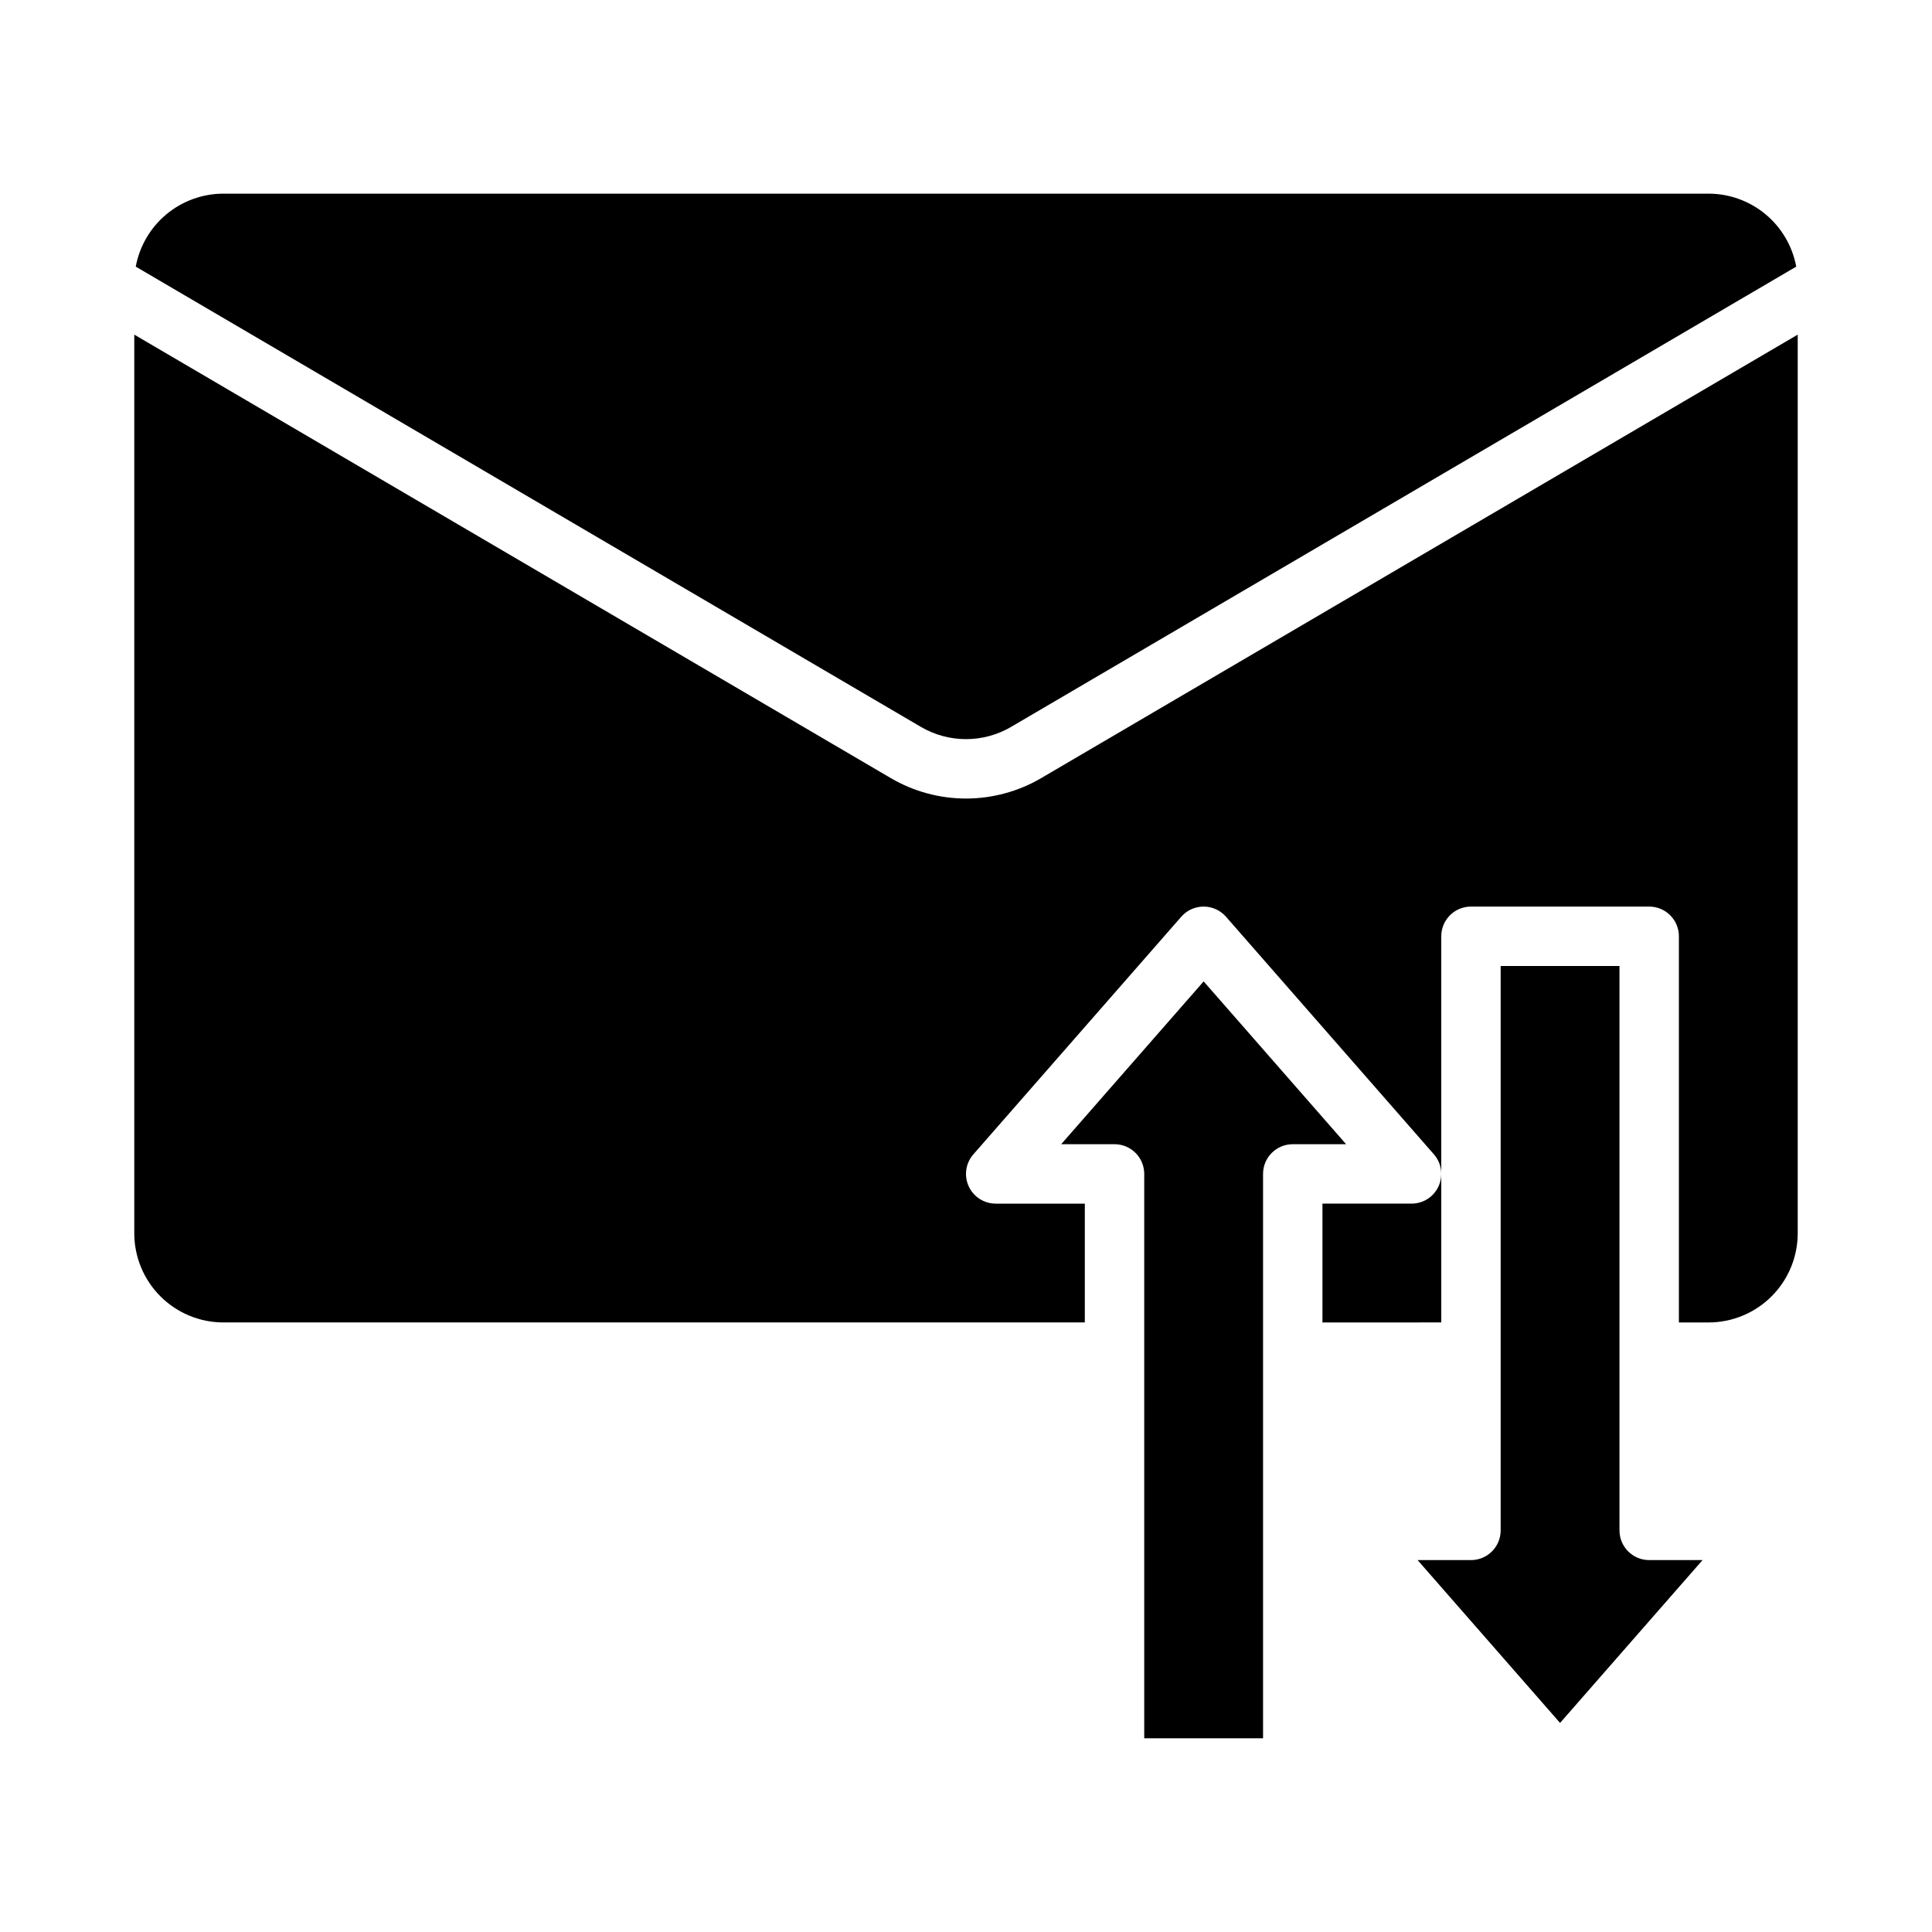
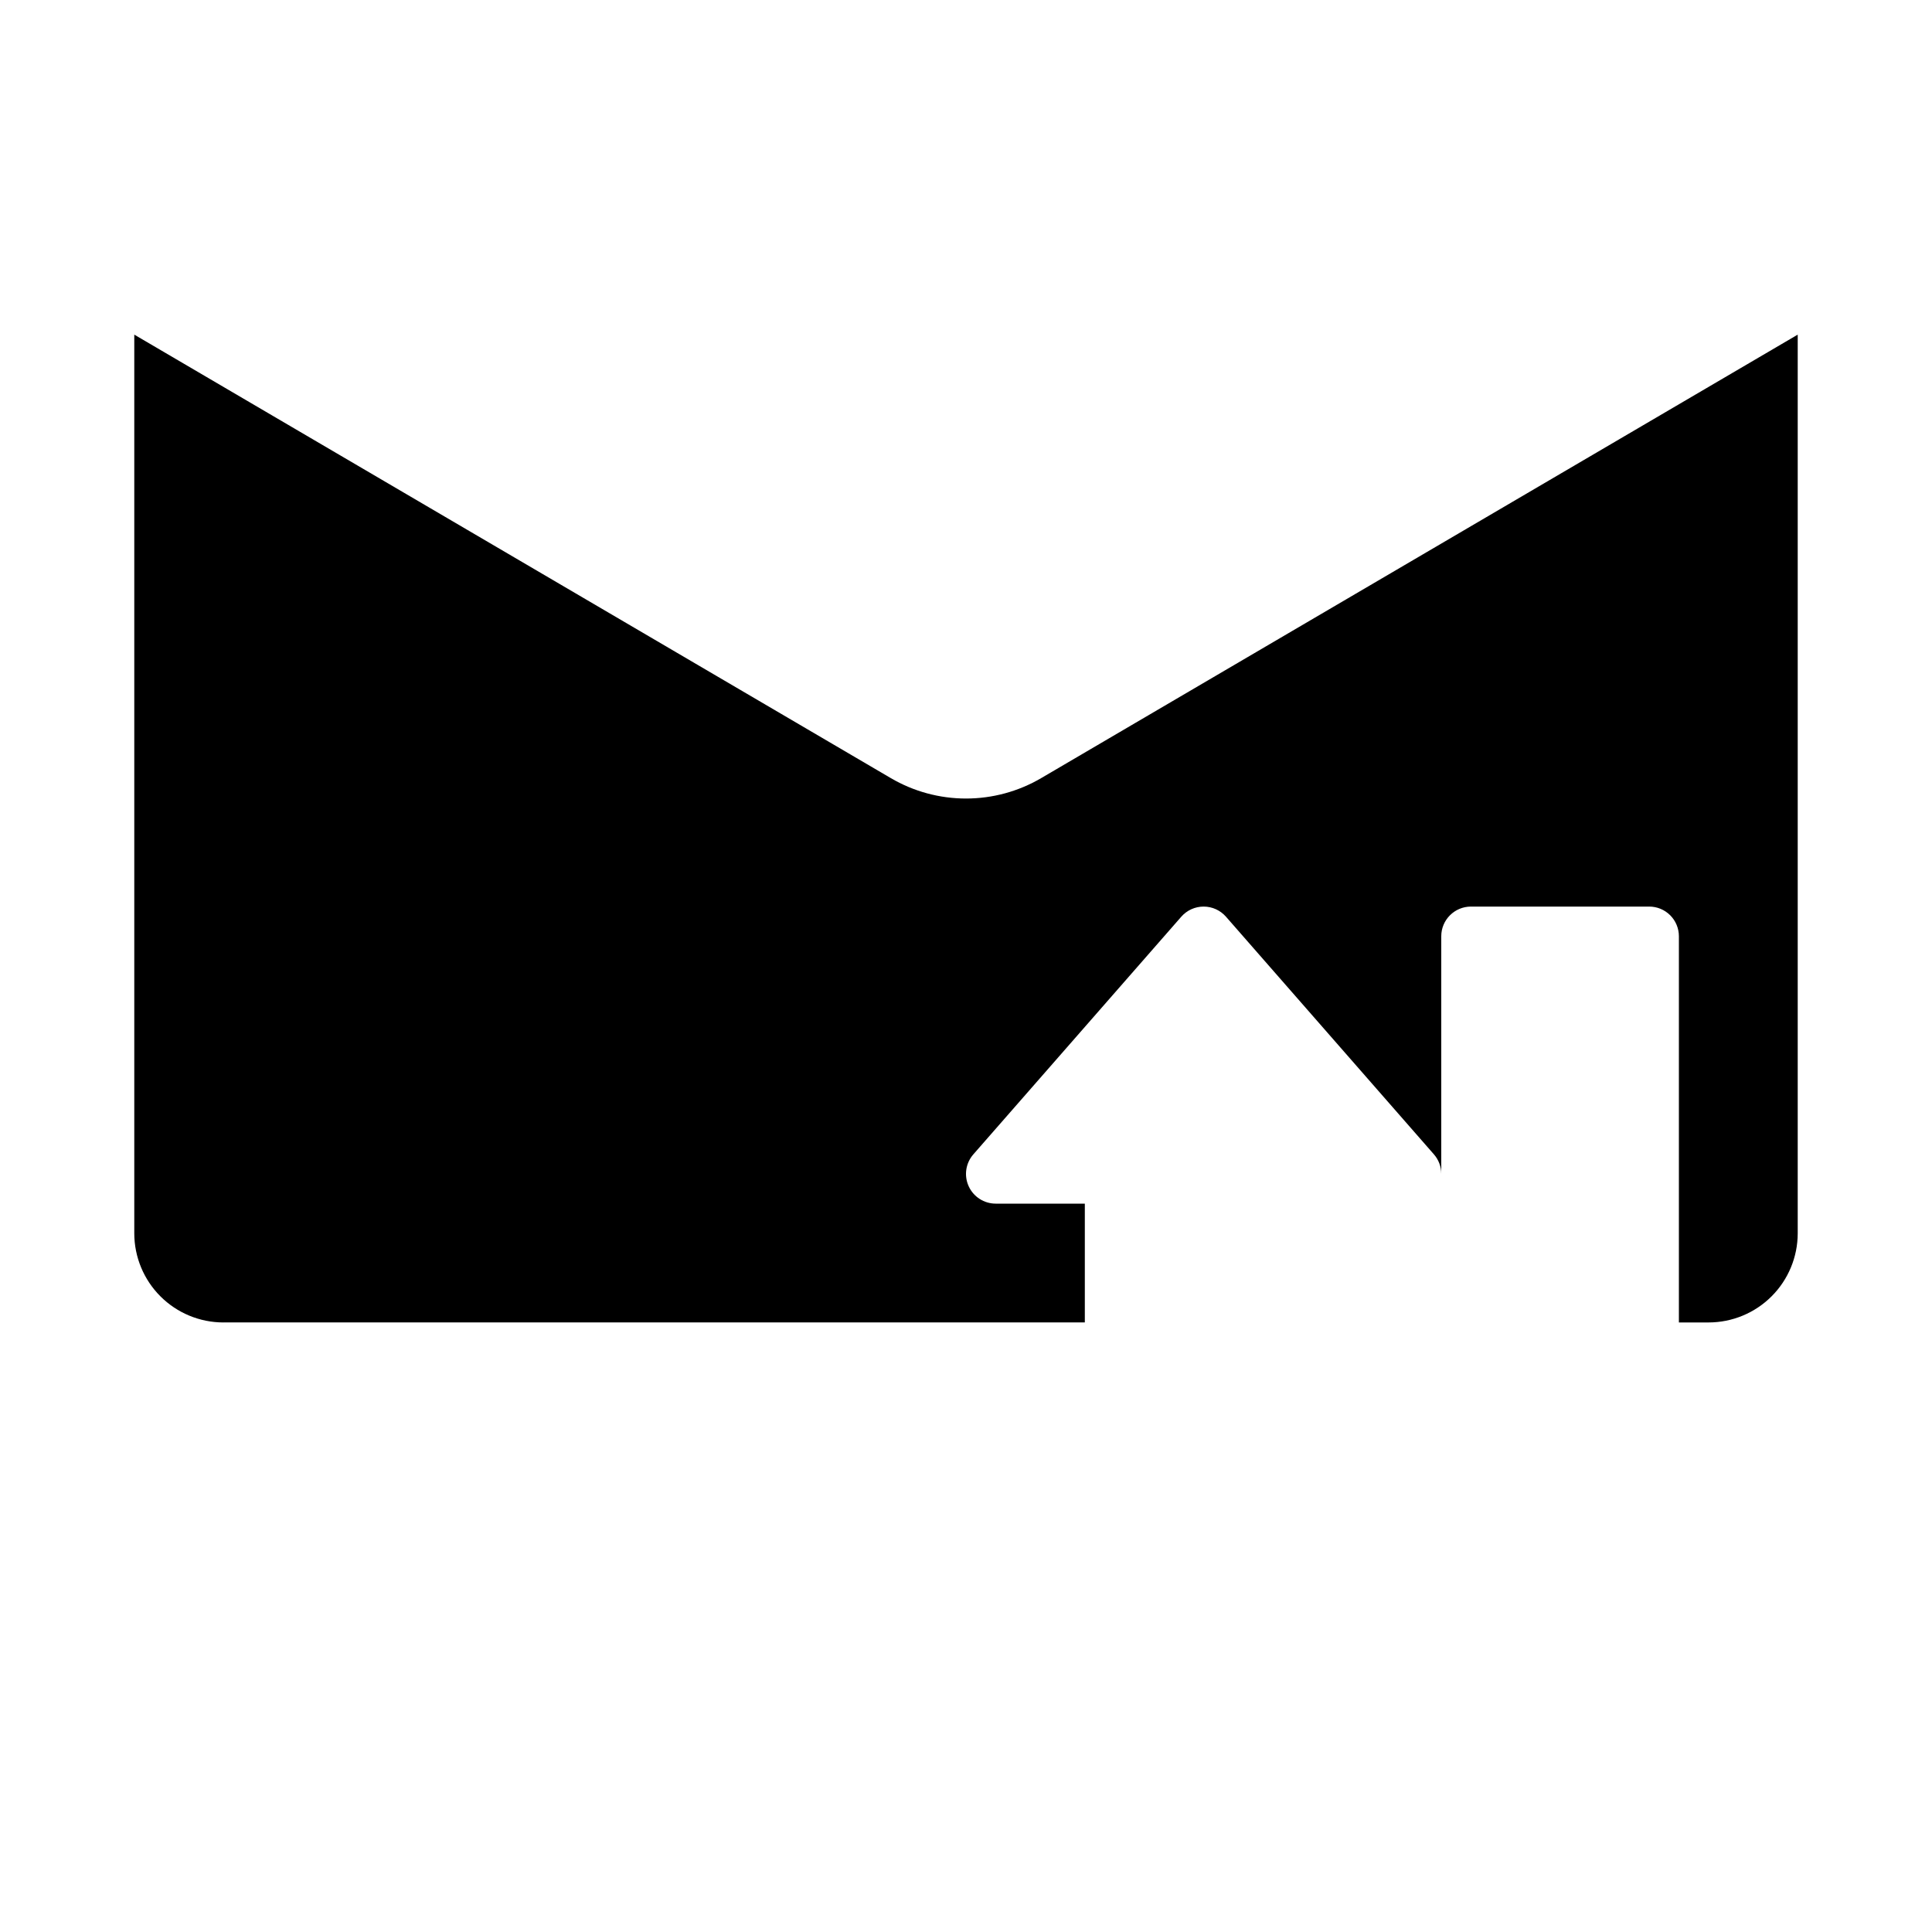
<svg xmlns="http://www.w3.org/2000/svg" fill="#000000" width="800px" height="800px" version="1.1" viewBox="144 144 512 512">
  <g>
-     <path d="m462.98 404.08-37.758 43.148h14.141c2.086 0 4.09 0.828 5.566 2.305 1.477 1.477 2.305 3.481 2.305 5.566v149.57h31.488v-149.57c0-4.348 3.523-7.871 7.871-7.871h14.141z" />
-     <path d="m525.95 494.46v-39.398c0.012 2.094-0.812 4.109-2.289 5.594-1.477 1.484-3.488 2.32-5.582 2.32h-23.617v31.488z" />
-     <path d="m573.18 549.57v-149.57h-31.488v149.57c0 2.09-0.828 4.09-2.305 5.566-1.477 1.477-3.481 2.305-5.566 2.305h-14.141l37.754 43.152 37.758-43.152h-14.141c-4.348 0-7.871-3.523-7.871-7.871z" />
-     <path d="m411.94 336.64 208.08-121.98c-1.008-5.426-3.879-10.332-8.121-13.863-4.242-3.531-9.586-5.469-15.102-5.477h-393.6c-5.519 0.008-10.863 1.945-15.105 5.477-4.238 3.531-7.113 8.438-8.117 13.863l208.08 121.98c3.621 2.121 7.746 3.238 11.941 3.238 4.199 0 8.324-1.117 11.945-3.238z" />
    <path d="m203.2 494.46h228.29v-31.484h-23.617c-3.09 0-5.894-1.809-7.168-4.621-1.277-2.812-0.793-6.113 1.242-8.438l55.105-62.977c1.492-1.707 3.652-2.688 5.926-2.688 2.269 0 4.43 0.98 5.922 2.688l55.105 62.977c1.246 1.426 1.938 3.25 1.945 5.144v-62.938c0-4.348 3.527-7.871 7.875-7.871h47.23c2.09 0 4.09 0.828 5.566 2.305 1.477 1.477 2.305 3.481 2.305 5.566v102.34h7.875c6.258-0.004 12.262-2.496 16.688-6.922 4.43-4.43 6.918-10.43 6.926-16.691v-238.17l-200.51 117.54c-6.035 3.535-12.906 5.398-19.902 5.398-7 0-13.867-1.863-19.906-5.398l-200.51-117.54v238.17c0.008 6.262 2.496 12.262 6.926 16.691 4.426 4.426 10.43 6.918 16.691 6.922z" />
  </g>
</svg>